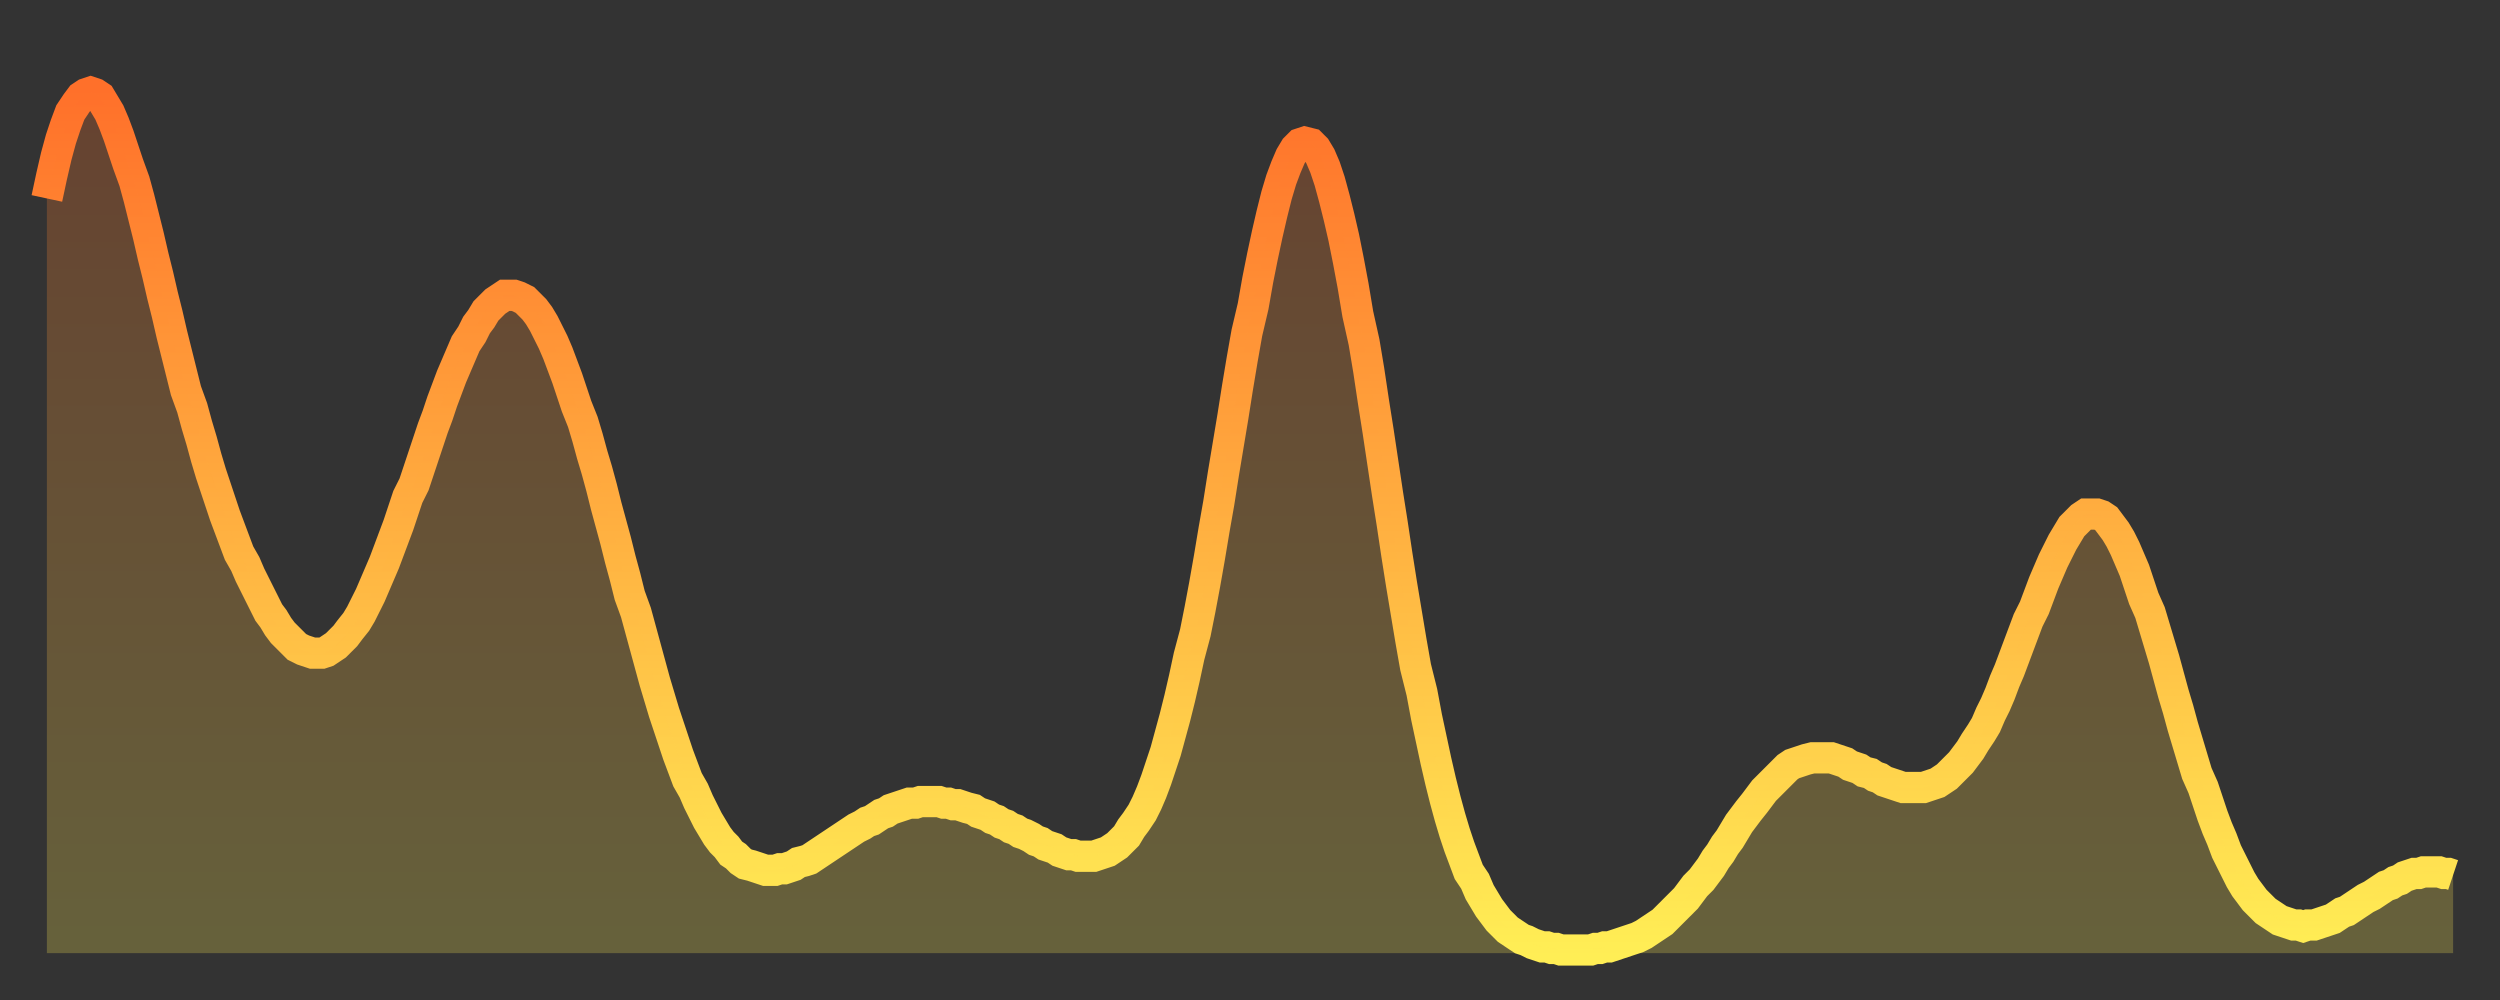
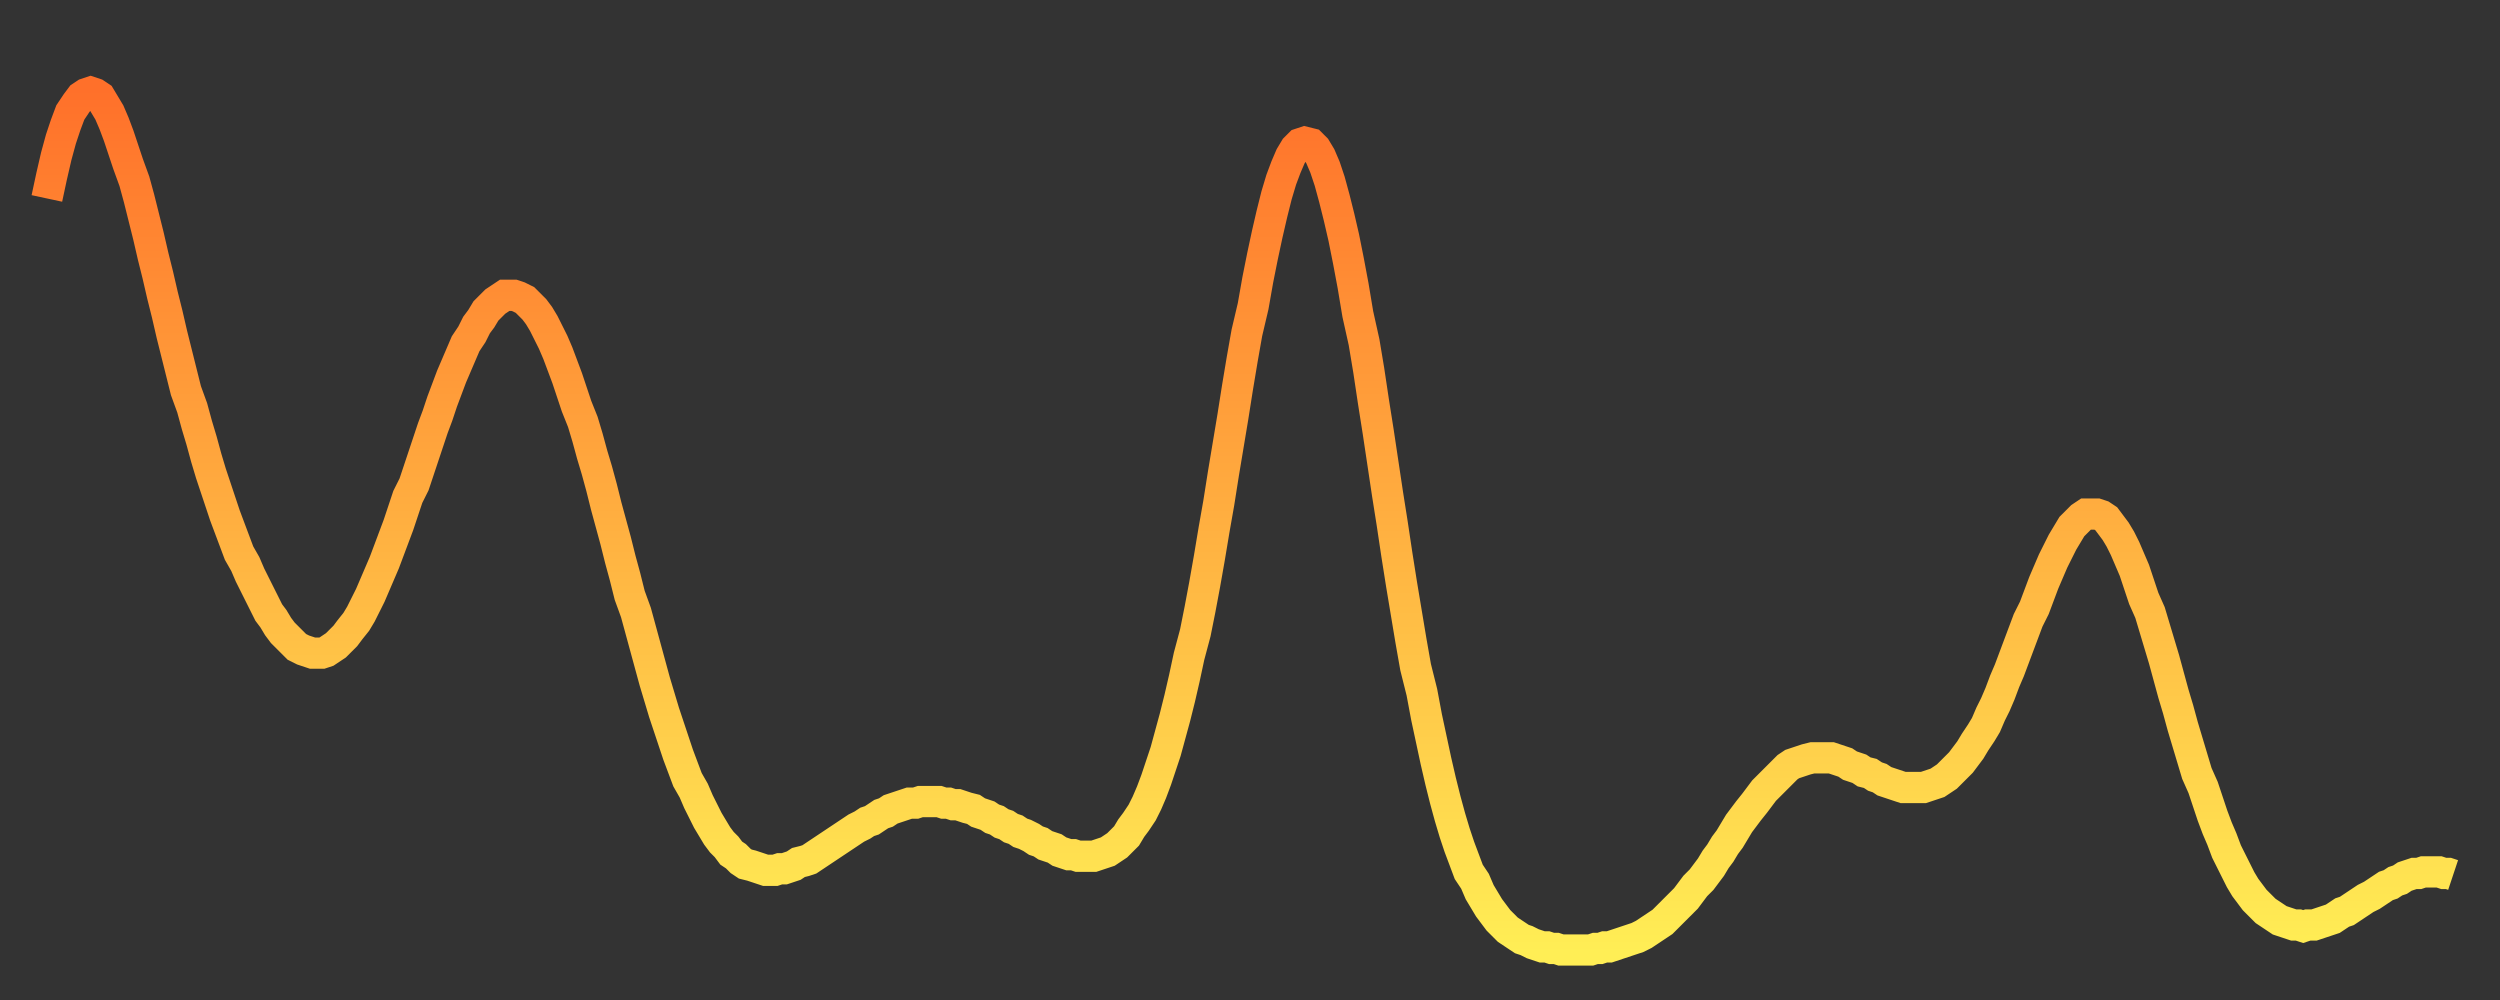
<svg xmlns="http://www.w3.org/2000/svg" baseProfile="full" height="64" version="1.1" width="160">
  <rect width="100%" height="100%" fill="#333333" stroke="none" />
  <defs>
    <linearGradient id="id6874154" x1="0" x2="0" y1="0" y2="1">
      <stop offset="0%" stop-color="#ff702a" />
      <stop offset="50%" stop-color="#ffaf40" />
      <stop offset="100%" stop-color="#ffee55" />
    </linearGradient>
  </defs>
  <g transform="translate(3,3)">
    <g>
      <path d="M 0.0 9.7 0.3 8.3 0.6 7.0 0.9 5.9 1.2 5.0 1.5 4.2 1.9 3.6 2.2 3.2 2.5 3.0 2.8 2.9 3.1 3.0 3.4 3.2 3.7 3.7 4.0 4.2 4.3 4.9 4.6 5.7 4.9 6.6 5.2 7.5 5.6 8.6 5.9 9.7 6.2 10.9 6.5 12.1 6.8 13.4 7.1 14.6 7.4 15.9 7.7 17.1 8.0 18.4 8.3 19.6 8.6 20.8 8.9 22.0 9.3 23.1 9.6 24.2 9.9 25.2 10.2 26.3 10.5 27.3 10.8 28.2 11.1 29.1 11.4 30.0 11.7 30.8 12.0 31.6 12.3 32.4 12.7 33.1 13.0 33.8 13.3 34.4 13.6 35.0 13.9 35.6 14.2 36.2 14.5 36.6 14.8 37.1 15.1 37.5 15.4 37.8 15.7 38.1 16.0 38.4 16.4 38.6 16.7 38.7 17.0 38.8 17.3 38.8 17.6 38.8 17.9 38.7 18.2 38.5 18.5 38.3 18.8 38.0 19.1 37.7 19.4 37.3 19.8 36.8 20.1 36.3 20.4 35.7 20.7 35.1 21.0 34.4 21.3 33.7 21.6 33.0 21.9 32.2 22.2 31.4 22.5 30.6 22.8 29.7 23.1 28.8 23.5 28.0 23.8 27.1 24.1 26.2 24.4 25.3 24.7 24.4 25.0 23.6 25.3 22.7 25.6 21.9 25.9 21.1 26.2 20.4 26.5 19.7 26.8 19.0 27.2 18.4 27.5 17.8 27.8 17.4 28.1 16.9 28.4 16.6 28.7 16.3 29.0 16.1 29.3 15.9 29.6 15.9 29.9 15.9 30.2 16.0 30.6 16.2 30.9 16.5 31.2 16.8 31.5 17.2 31.8 17.7 32.1 18.3 32.4 18.9 32.7 19.6 33.0 20.4 33.3 21.2 33.6 22.1 33.9 23.0 34.3 24.0 34.6 25.0 34.9 26.1 35.2 27.1 35.5 28.2 35.8 29.4 36.1 30.5 36.4 31.6 36.7 32.8 37.0 33.9 37.3 35.1 37.7 36.2 38.0 37.3 38.3 38.4 38.6 39.5 38.9 40.6 39.2 41.6 39.5 42.6 39.8 43.5 40.1 44.4 40.4 45.3 40.7 46.1 41.0 46.9 41.4 47.6 41.7 48.3 42.0 48.9 42.3 49.5 42.6 50.0 42.9 50.5 43.2 50.9 43.5 51.2 43.8 51.6 44.1 51.8 44.4 52.1 44.7 52.3 45.1 52.4 45.4 52.5 45.7 52.6 46.0 52.7 46.3 52.7 46.6 52.7 46.9 52.6 47.2 52.6 47.5 52.5 47.8 52.4 48.1 52.2 48.5 52.1 48.8 52.0 49.1 51.8 49.4 51.6 49.7 51.4 50.0 51.2 50.3 51.0 50.6 50.8 50.9 50.6 51.2 50.4 51.5 50.2 51.8 50.0 52.2 49.8 52.5 49.6 52.8 49.5 53.1 49.3 53.4 49.1 53.7 49.0 54.0 48.8 54.3 48.7 54.6 48.6 54.9 48.5 55.2 48.4 55.6 48.4 55.9 48.3 56.2 48.3 56.5 48.3 56.8 48.3 57.1 48.3 57.4 48.4 57.7 48.4 58.0 48.5 58.3 48.5 58.6 48.6 58.9 48.7 59.3 48.8 59.6 49.0 59.9 49.1 60.2 49.2 60.5 49.4 60.8 49.5 61.1 49.7 61.4 49.8 61.7 50.0 62.0 50.1 62.3 50.3 62.6 50.4 63.0 50.6 63.3 50.8 63.6 50.9 63.9 51.1 64.2 51.2 64.5 51.3 64.8 51.5 65.1 51.6 65.4 51.7 65.7 51.7 66.0 51.8 66.4 51.8 66.7 51.8 67.0 51.8 67.3 51.7 67.6 51.6 67.9 51.5 68.2 51.3 68.5 51.1 68.8 50.8 69.1 50.5 69.4 50.0 69.7 49.6 70.1 49.0 70.4 48.4 70.7 47.7 71.0 46.9 71.3 46.0 71.6 45.1 71.9 44.0 72.2 42.9 72.5 41.7 72.8 40.4 73.1 39.0 73.5 37.5 73.8 36.0 74.1 34.4 74.4 32.7 74.7 30.9 75.0 29.2 75.3 27.3 75.6 25.5 75.9 23.7 76.2 21.8 76.5 20.0 76.8 18.3 77.2 16.6 77.5 14.9 77.8 13.4 78.1 12.0 78.4 10.7 78.7 9.5 79.0 8.5 79.3 7.7 79.6 7.0 79.9 6.5 80.2 6.2 80.5 6.1 80.9 6.2 81.2 6.5 81.5 7.0 81.8 7.7 82.1 8.6 82.4 9.7 82.7 10.9 83.0 12.2 83.3 13.7 83.6 15.3 83.9 17.1 84.3 18.9 84.6 20.7 84.9 22.7 85.2 24.6 85.5 26.6 85.8 28.6 86.1 30.5 86.4 32.5 86.7 34.4 87.0 36.2 87.3 38.0 87.6 39.7 88.0 41.3 88.3 42.9 88.6 44.3 88.9 45.7 89.2 47.0 89.5 48.2 89.8 49.3 90.1 50.3 90.4 51.2 90.7 52.0 91.0 52.8 91.4 53.4 91.7 54.1 92.0 54.6 92.3 55.1 92.6 55.5 92.9 55.9 93.2 56.2 93.5 56.5 93.8 56.7 94.1 56.9 94.4 57.1 94.7 57.2 95.1 57.4 95.4 57.5 95.7 57.6 96.0 57.6 96.3 57.7 96.6 57.7 96.9 57.8 97.2 57.8 97.5 57.8 97.8 57.8 98.1 57.8 98.4 57.8 98.8 57.8 99.1 57.7 99.4 57.7 99.7 57.6 100.0 57.6 100.3 57.5 100.6 57.4 100.9 57.3 101.2 57.2 101.5 57.1 101.8 57.0 102.2 56.8 102.5 56.6 102.8 56.4 103.1 56.2 103.4 56.0 103.7 55.7 104.0 55.4 104.3 55.1 104.6 54.8 104.9 54.5 105.2 54.1 105.5 53.7 105.9 53.3 106.2 52.9 106.5 52.5 106.8 52.0 107.1 51.6 107.4 51.1 107.7 50.7 108.0 50.2 108.3 49.7 108.6 49.3 108.9 48.9 109.3 48.4 109.6 48.0 109.9 47.6 110.2 47.3 110.5 47.0 110.8 46.7 111.1 46.4 111.4 46.1 111.7 45.9 112.0 45.8 112.3 45.7 112.6 45.6 113.0 45.5 113.3 45.5 113.6 45.5 113.9 45.5 114.2 45.5 114.5 45.6 114.8 45.7 115.1 45.8 115.4 46.0 115.7 46.1 116.0 46.2 116.3 46.4 116.7 46.5 117.0 46.7 117.3 46.8 117.6 47.0 117.9 47.1 118.2 47.2 118.5 47.3 118.8 47.4 119.1 47.4 119.4 47.4 119.7 47.4 120.1 47.4 120.4 47.3 120.7 47.2 121.0 47.1 121.3 46.9 121.6 46.7 121.9 46.4 122.2 46.1 122.5 45.8 122.8 45.4 123.1 45.0 123.4 44.5 123.8 43.9 124.1 43.4 124.4 42.7 124.7 42.1 125.0 41.4 125.3 40.6 125.6 39.9 125.9 39.1 126.2 38.3 126.5 37.5 126.8 36.7 127.2 35.9 127.5 35.1 127.8 34.3 128.1 33.6 128.4 32.9 128.7 32.3 129.0 31.7 129.3 31.2 129.6 30.7 129.9 30.4 130.2 30.1 130.5 29.9 130.9 29.9 131.2 29.9 131.5 30.0 131.8 30.2 132.1 30.6 132.4 31.0 132.7 31.5 133.0 32.1 133.3 32.8 133.6 33.5 133.9 34.4 134.2 35.3 134.6 36.2 134.9 37.2 135.2 38.2 135.5 39.2 135.8 40.3 136.1 41.4 136.4 42.4 136.7 43.5 137.0 44.5 137.3 45.5 137.6 46.5 138.0 47.4 138.3 48.3 138.6 49.2 138.9 50.0 139.2 50.7 139.5 51.5 139.8 52.1 140.1 52.7 140.4 53.3 140.7 53.8 141.0 54.2 141.3 54.6 141.7 55.0 142.0 55.3 142.3 55.5 142.6 55.7 142.9 55.9 143.2 56.0 143.5 56.1 143.8 56.2 144.1 56.2 144.4 56.3 144.7 56.2 145.1 56.2 145.4 56.1 145.7 56.0 146.0 55.9 146.3 55.8 146.6 55.6 146.9 55.4 147.2 55.3 147.5 55.1 147.8 54.9 148.1 54.7 148.4 54.5 148.8 54.3 149.1 54.1 149.4 53.9 149.7 53.7 150.0 53.6 150.3 53.4 150.6 53.3 150.9 53.1 151.2 53.0 151.5 52.9 151.8 52.9 152.1 52.8 152.5 52.8 152.8 52.8 153.1 52.8 153.4 52.9 153.7 52.9 154.0 53.0" fill="none" id="graph-curve" opacity="1" stroke="url(#id6874154)" stroke-width="2" />
-       <path d="M 0 58 L 0.0 9.7 0.3 8.3 0.6 7.0 0.9 5.9 1.2 5.0 1.5 4.2 1.9 3.6 2.2 3.2 2.5 3.0 2.8 2.9 3.1 3.0 3.4 3.2 3.7 3.7 4.0 4.2 4.3 4.9 4.6 5.7 4.9 6.6 5.2 7.5 5.6 8.6 5.9 9.7 6.2 10.9 6.5 12.1 6.8 13.4 7.1 14.6 7.4 15.9 7.7 17.1 8.0 18.4 8.3 19.6 8.6 20.8 8.9 22.0 9.3 23.1 9.6 24.2 9.9 25.2 10.2 26.3 10.5 27.3 10.8 28.2 11.1 29.1 11.4 30.0 11.7 30.8 12.0 31.6 12.3 32.4 12.7 33.1 13.0 33.8 13.3 34.4 13.6 35.0 13.9 35.6 14.2 36.2 14.5 36.6 14.8 37.1 15.1 37.5 15.4 37.8 15.7 38.1 16.0 38.4 16.4 38.6 16.7 38.7 17.0 38.8 17.3 38.8 17.6 38.8 17.9 38.7 18.2 38.5 18.5 38.3 18.8 38.0 19.1 37.7 19.4 37.3 19.8 36.8 20.1 36.3 20.4 35.7 20.7 35.1 21.0 34.4 21.3 33.7 21.6 33.0 21.9 32.2 22.2 31.4 22.5 30.6 22.8 29.7 23.1 28.8 23.5 28.0 23.8 27.1 24.1 26.2 24.4 25.3 24.7 24.4 25.0 23.6 25.3 22.7 25.6 21.9 25.9 21.1 26.2 20.4 26.5 19.7 26.8 19.0 27.2 18.4 27.5 17.8 27.8 17.4 28.1 16.9 28.4 16.6 28.7 16.3 29.0 16.1 29.3 15.9 29.6 15.9 29.9 15.9 30.2 16.0 30.6 16.2 30.9 16.5 31.2 16.8 31.5 17.2 31.8 17.7 32.1 18.3 32.4 18.9 32.7 19.6 33.0 20.4 33.3 21.2 33.6 22.1 33.9 23.0 34.3 24.0 34.6 25.0 34.9 26.1 35.2 27.1 35.5 28.2 35.8 29.4 36.1 30.5 36.4 31.6 36.7 32.8 37.0 33.9 37.3 35.1 37.7 36.2 38.0 37.3 38.3 38.4 38.6 39.5 38.9 40.6 39.2 41.6 39.5 42.6 39.8 43.5 40.1 44.4 40.4 45.3 40.7 46.1 41.0 46.9 41.4 47.6 41.7 48.3 42.0 48.9 42.3 49.5 42.6 50.0 42.9 50.5 43.2 50.9 43.5 51.2 43.8 51.6 44.1 51.8 44.4 52.1 44.7 52.3 45.1 52.4 45.4 52.5 45.7 52.6 46.0 52.7 46.3 52.7 46.6 52.7 46.9 52.6 47.2 52.6 47.5 52.5 47.8 52.4 48.1 52.2 48.5 52.1 48.8 52.0 49.1 51.8 49.4 51.6 49.7 51.4 50.0 51.2 50.3 51.0 50.6 50.8 50.9 50.6 51.2 50.4 51.5 50.2 51.8 50.0 52.2 49.8 52.5 49.6 52.8 49.5 53.1 49.3 53.4 49.1 53.7 49.0 54.0 48.8 54.3 48.7 54.6 48.6 54.9 48.5 55.2 48.4 55.6 48.4 55.9 48.3 56.2 48.3 56.5 48.3 56.8 48.3 57.1 48.3 57.4 48.4 57.7 48.4 58.0 48.5 58.3 48.5 58.6 48.6 58.9 48.7 59.3 48.8 59.6 49.0 59.9 49.1 60.2 49.2 60.5 49.4 60.8 49.5 61.1 49.7 61.4 49.8 61.7 50.0 62.0 50.1 62.3 50.3 62.6 50.4 63.0 50.6 63.3 50.8 63.6 50.9 63.9 51.1 64.2 51.2 64.5 51.3 64.8 51.5 65.1 51.6 65.4 51.7 65.7 51.7 66.0 51.8 66.4 51.8 66.7 51.8 67.0 51.8 67.3 51.7 67.6 51.6 67.9 51.5 68.2 51.3 68.5 51.1 68.8 50.8 69.1 50.5 69.4 50.0 69.7 49.6 70.1 49.0 70.4 48.4 70.7 47.7 71.0 46.9 71.3 46.0 71.6 45.1 71.9 44.0 72.2 42.9 72.5 41.7 72.8 40.4 73.1 39.0 73.5 37.5 73.8 36.0 74.1 34.4 74.4 32.7 74.7 30.9 75.0 29.2 75.3 27.3 75.6 25.5 75.9 23.7 76.2 21.8 76.5 20.0 76.8 18.3 77.2 16.6 77.5 14.9 77.8 13.4 78.1 12.0 78.4 10.7 78.7 9.5 79.0 8.5 79.3 7.7 79.6 7.0 79.9 6.5 80.2 6.2 80.5 6.1 80.9 6.2 81.2 6.5 81.5 7.0 81.8 7.7 82.1 8.6 82.4 9.7 82.7 10.9 83.0 12.2 83.3 13.7 83.6 15.3 83.9 17.1 84.3 18.9 84.6 20.7 84.9 22.7 85.2 24.6 85.5 26.6 85.8 28.6 86.1 30.5 86.4 32.5 86.7 34.4 87.0 36.2 87.3 38.0 87.6 39.7 88.0 41.3 88.3 42.9 88.6 44.3 88.9 45.7 89.2 47.0 89.5 48.2 89.8 49.3 90.1 50.3 90.4 51.2 90.7 52.0 91.0 52.8 91.4 53.4 91.7 54.1 92.0 54.6 92.3 55.1 92.6 55.5 92.9 55.9 93.2 56.2 93.5 56.5 93.8 56.7 94.1 56.9 94.4 57.1 94.7 57.2 95.1 57.4 95.4 57.5 95.7 57.6 96.0 57.6 96.3 57.7 96.6 57.7 96.9 57.8 97.2 57.8 97.5 57.8 97.8 57.8 98.1 57.8 98.4 57.8 98.8 57.8 99.1 57.7 99.4 57.7 99.7 57.6 100.0 57.6 100.3 57.5 100.6 57.4 100.9 57.3 101.2 57.2 101.5 57.1 101.8 57.0 102.2 56.8 102.5 56.6 102.8 56.4 103.1 56.2 103.4 56.0 103.7 55.7 104.0 55.4 104.3 55.1 104.6 54.8 104.9 54.5 105.2 54.1 105.5 53.7 105.9 53.3 106.2 52.9 106.5 52.5 106.8 52.0 107.1 51.6 107.4 51.1 107.7 50.7 108.0 50.2 108.3 49.7 108.6 49.3 108.9 48.9 109.3 48.4 109.6 48.0 109.9 47.6 110.2 47.3 110.5 47.0 110.8 46.7 111.1 46.4 111.4 46.1 111.7 45.9 112.0 45.8 112.3 45.7 112.6 45.6 113.0 45.5 113.3 45.5 113.6 45.5 113.9 45.5 114.2 45.5 114.5 45.6 114.8 45.7 115.1 45.8 115.4 46.0 115.7 46.1 116.0 46.2 116.3 46.4 116.7 46.5 117.0 46.7 117.3 46.8 117.6 47.0 117.9 47.1 118.2 47.2 118.5 47.3 118.8 47.4 119.1 47.4 119.4 47.4 119.7 47.4 120.1 47.4 120.4 47.3 120.7 47.2 121.0 47.1 121.3 46.9 121.6 46.7 121.9 46.4 122.2 46.1 122.5 45.8 122.8 45.4 123.1 45.0 123.4 44.5 123.8 43.9 124.1 43.4 124.4 42.7 124.7 42.1 125.0 41.4 125.3 40.6 125.6 39.9 125.9 39.1 126.2 38.3 126.5 37.5 126.8 36.7 127.2 35.9 127.5 35.1 127.8 34.3 128.1 33.6 128.4 32.9 128.7 32.3 129.0 31.7 129.3 31.2 129.6 30.7 129.9 30.4 130.2 30.1 130.5 29.9 130.9 29.9 131.2 29.9 131.5 30.0 131.8 30.2 132.1 30.6 132.4 31.0 132.7 31.5 133.0 32.1 133.3 32.8 133.6 33.5 133.9 34.4 134.2 35.3 134.6 36.2 134.9 37.2 135.2 38.2 135.5 39.2 135.8 40.3 136.1 41.4 136.4 42.4 136.7 43.5 137.0 44.5 137.3 45.5 137.6 46.5 138.0 47.4 138.3 48.3 138.6 49.2 138.9 50.0 139.2 50.7 139.5 51.5 139.8 52.1 140.1 52.7 140.4 53.3 140.7 53.8 141.0 54.2 141.3 54.6 141.7 55.0 142.0 55.3 142.3 55.5 142.6 55.7 142.9 55.9 143.2 56.0 143.5 56.1 143.8 56.2 144.1 56.2 144.4 56.3 144.7 56.2 145.1 56.2 145.4 56.1 145.7 56.0 146.0 55.9 146.3 55.8 146.6 55.6 146.9 55.4 147.2 55.3 147.5 55.1 147.8 54.9 148.1 54.7 148.4 54.5 148.8 54.3 149.1 54.1 149.4 53.9 149.7 53.7 150.0 53.6 150.3 53.4 150.6 53.3 150.9 53.1 151.2 53.0 151.5 52.9 151.8 52.9 152.1 52.8 152.5 52.8 152.8 52.8 153.1 52.8 153.4 52.9 153.7 52.9 154.0 53.0 154 58" fill="url(#id6874154)" fill-opacity=".25" id="graph-shadow" />
    </g>
  </g>
</svg>